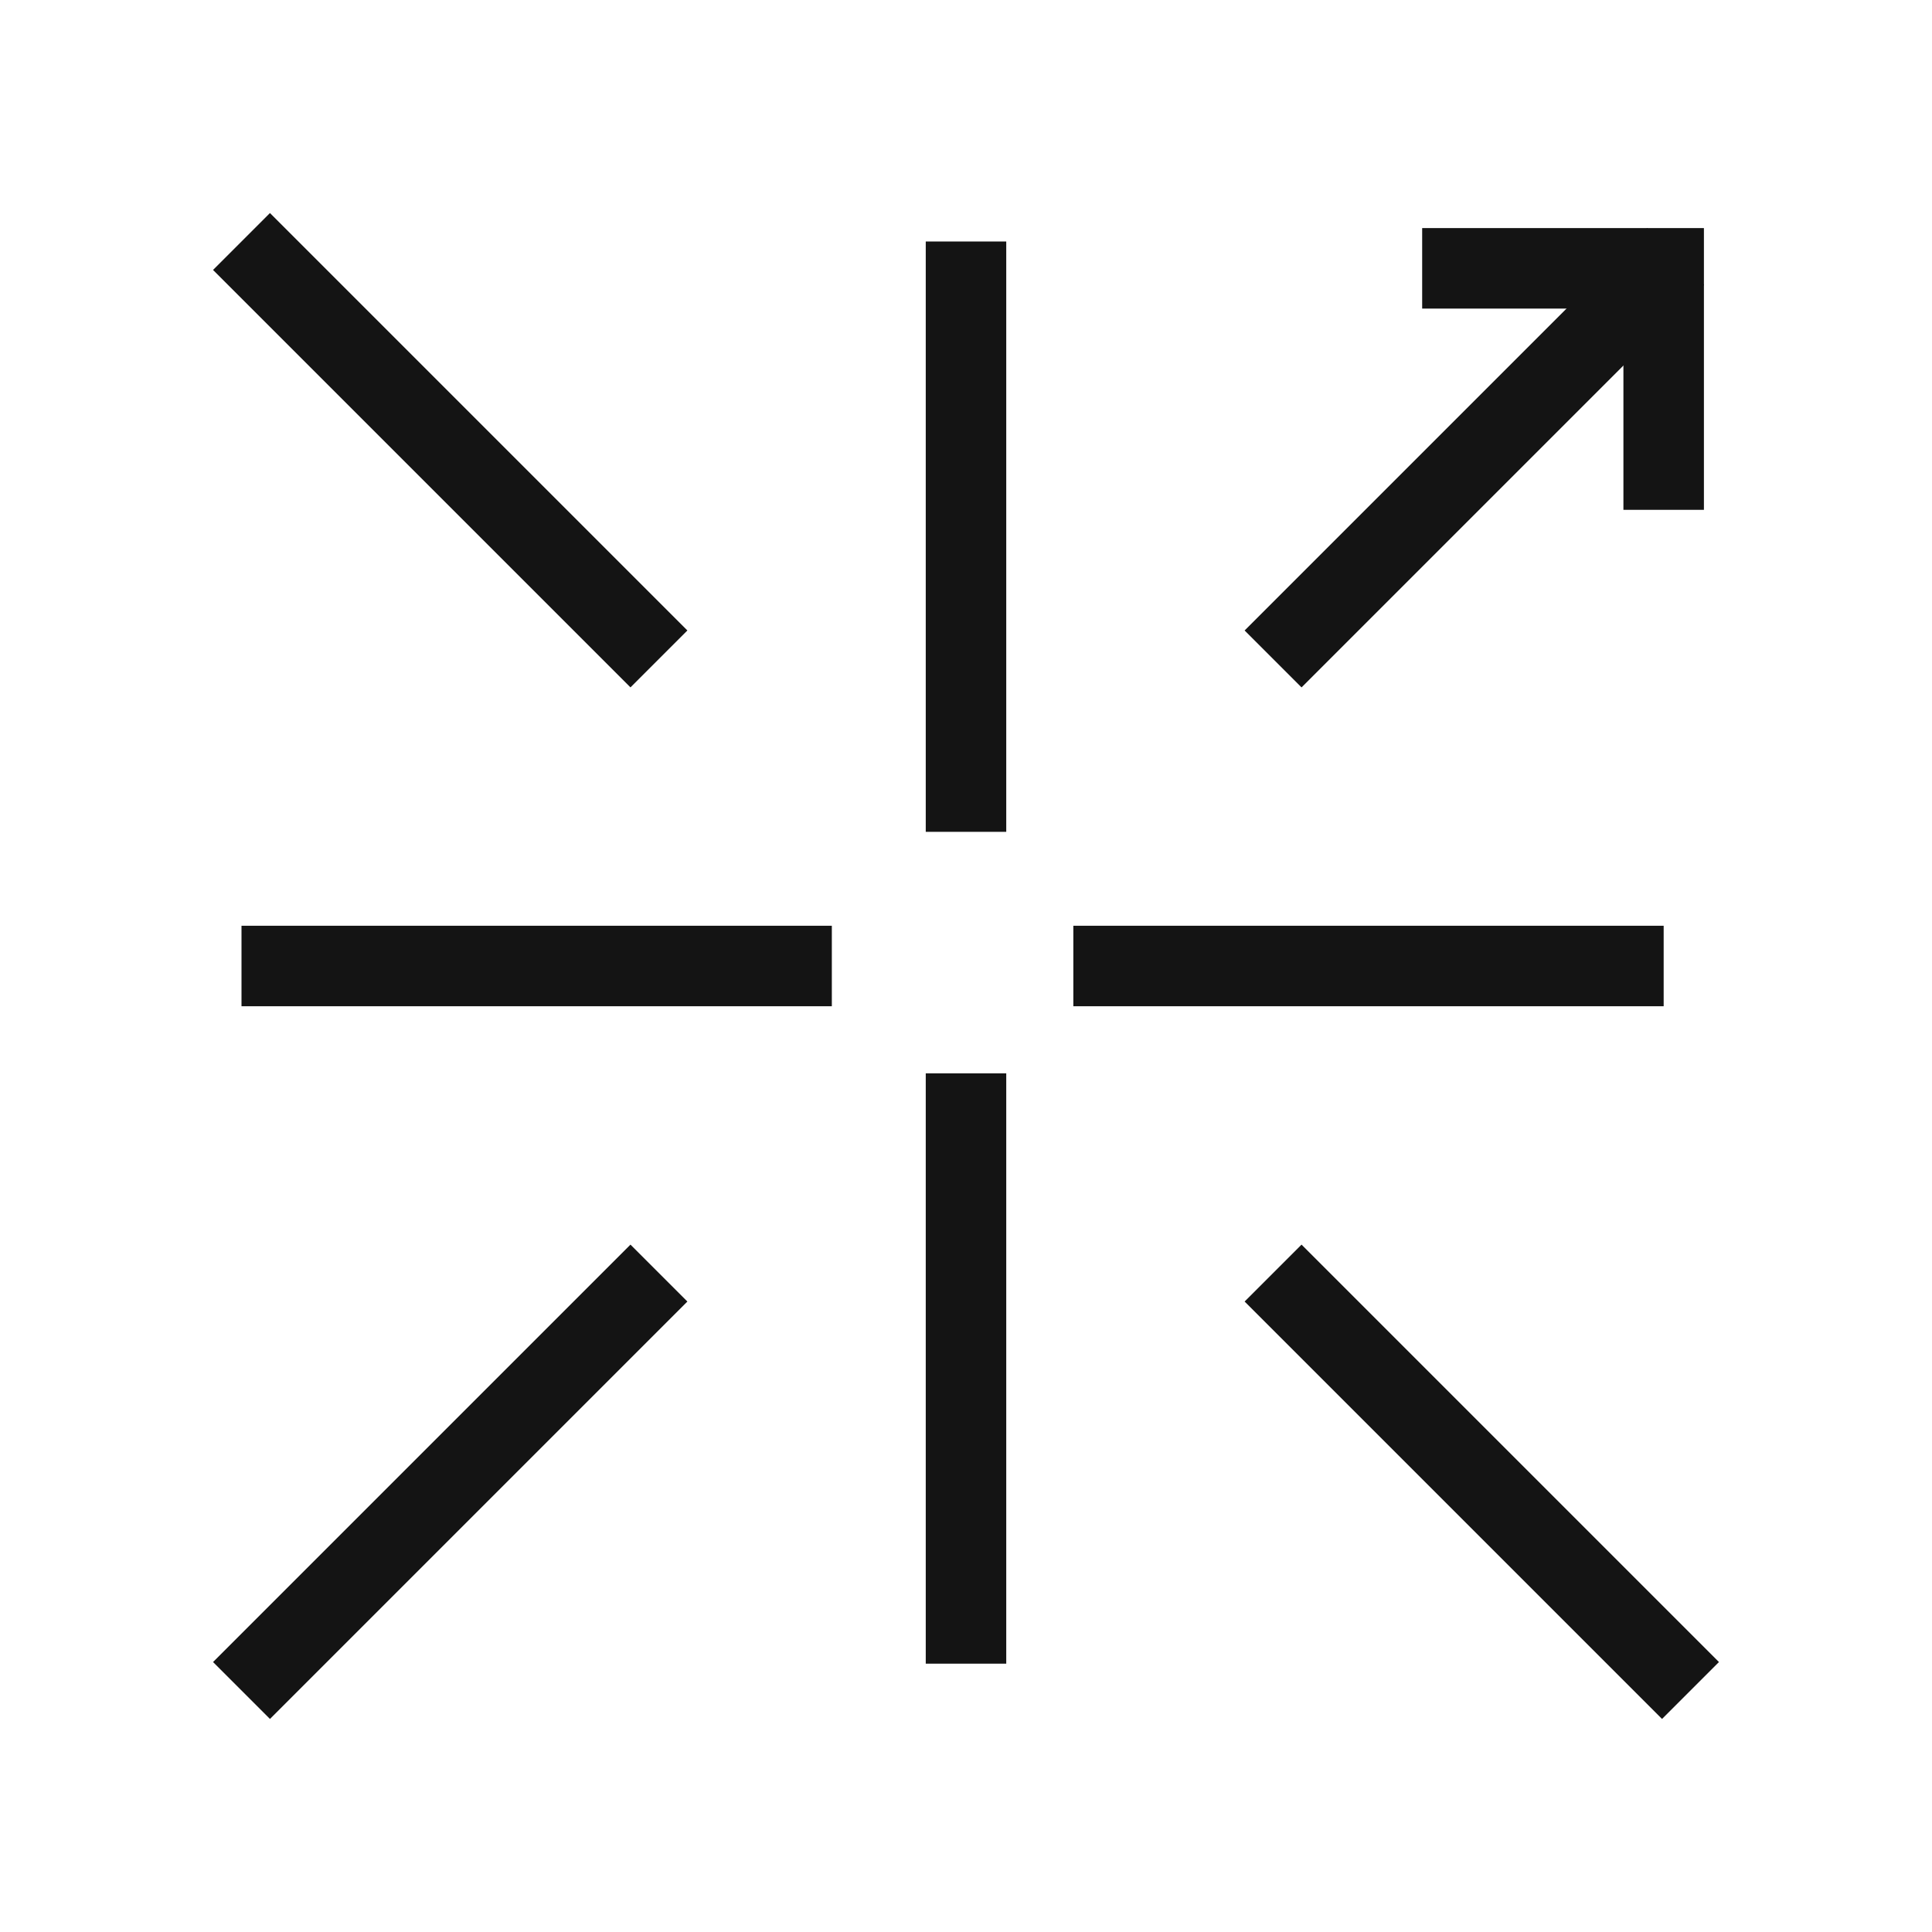
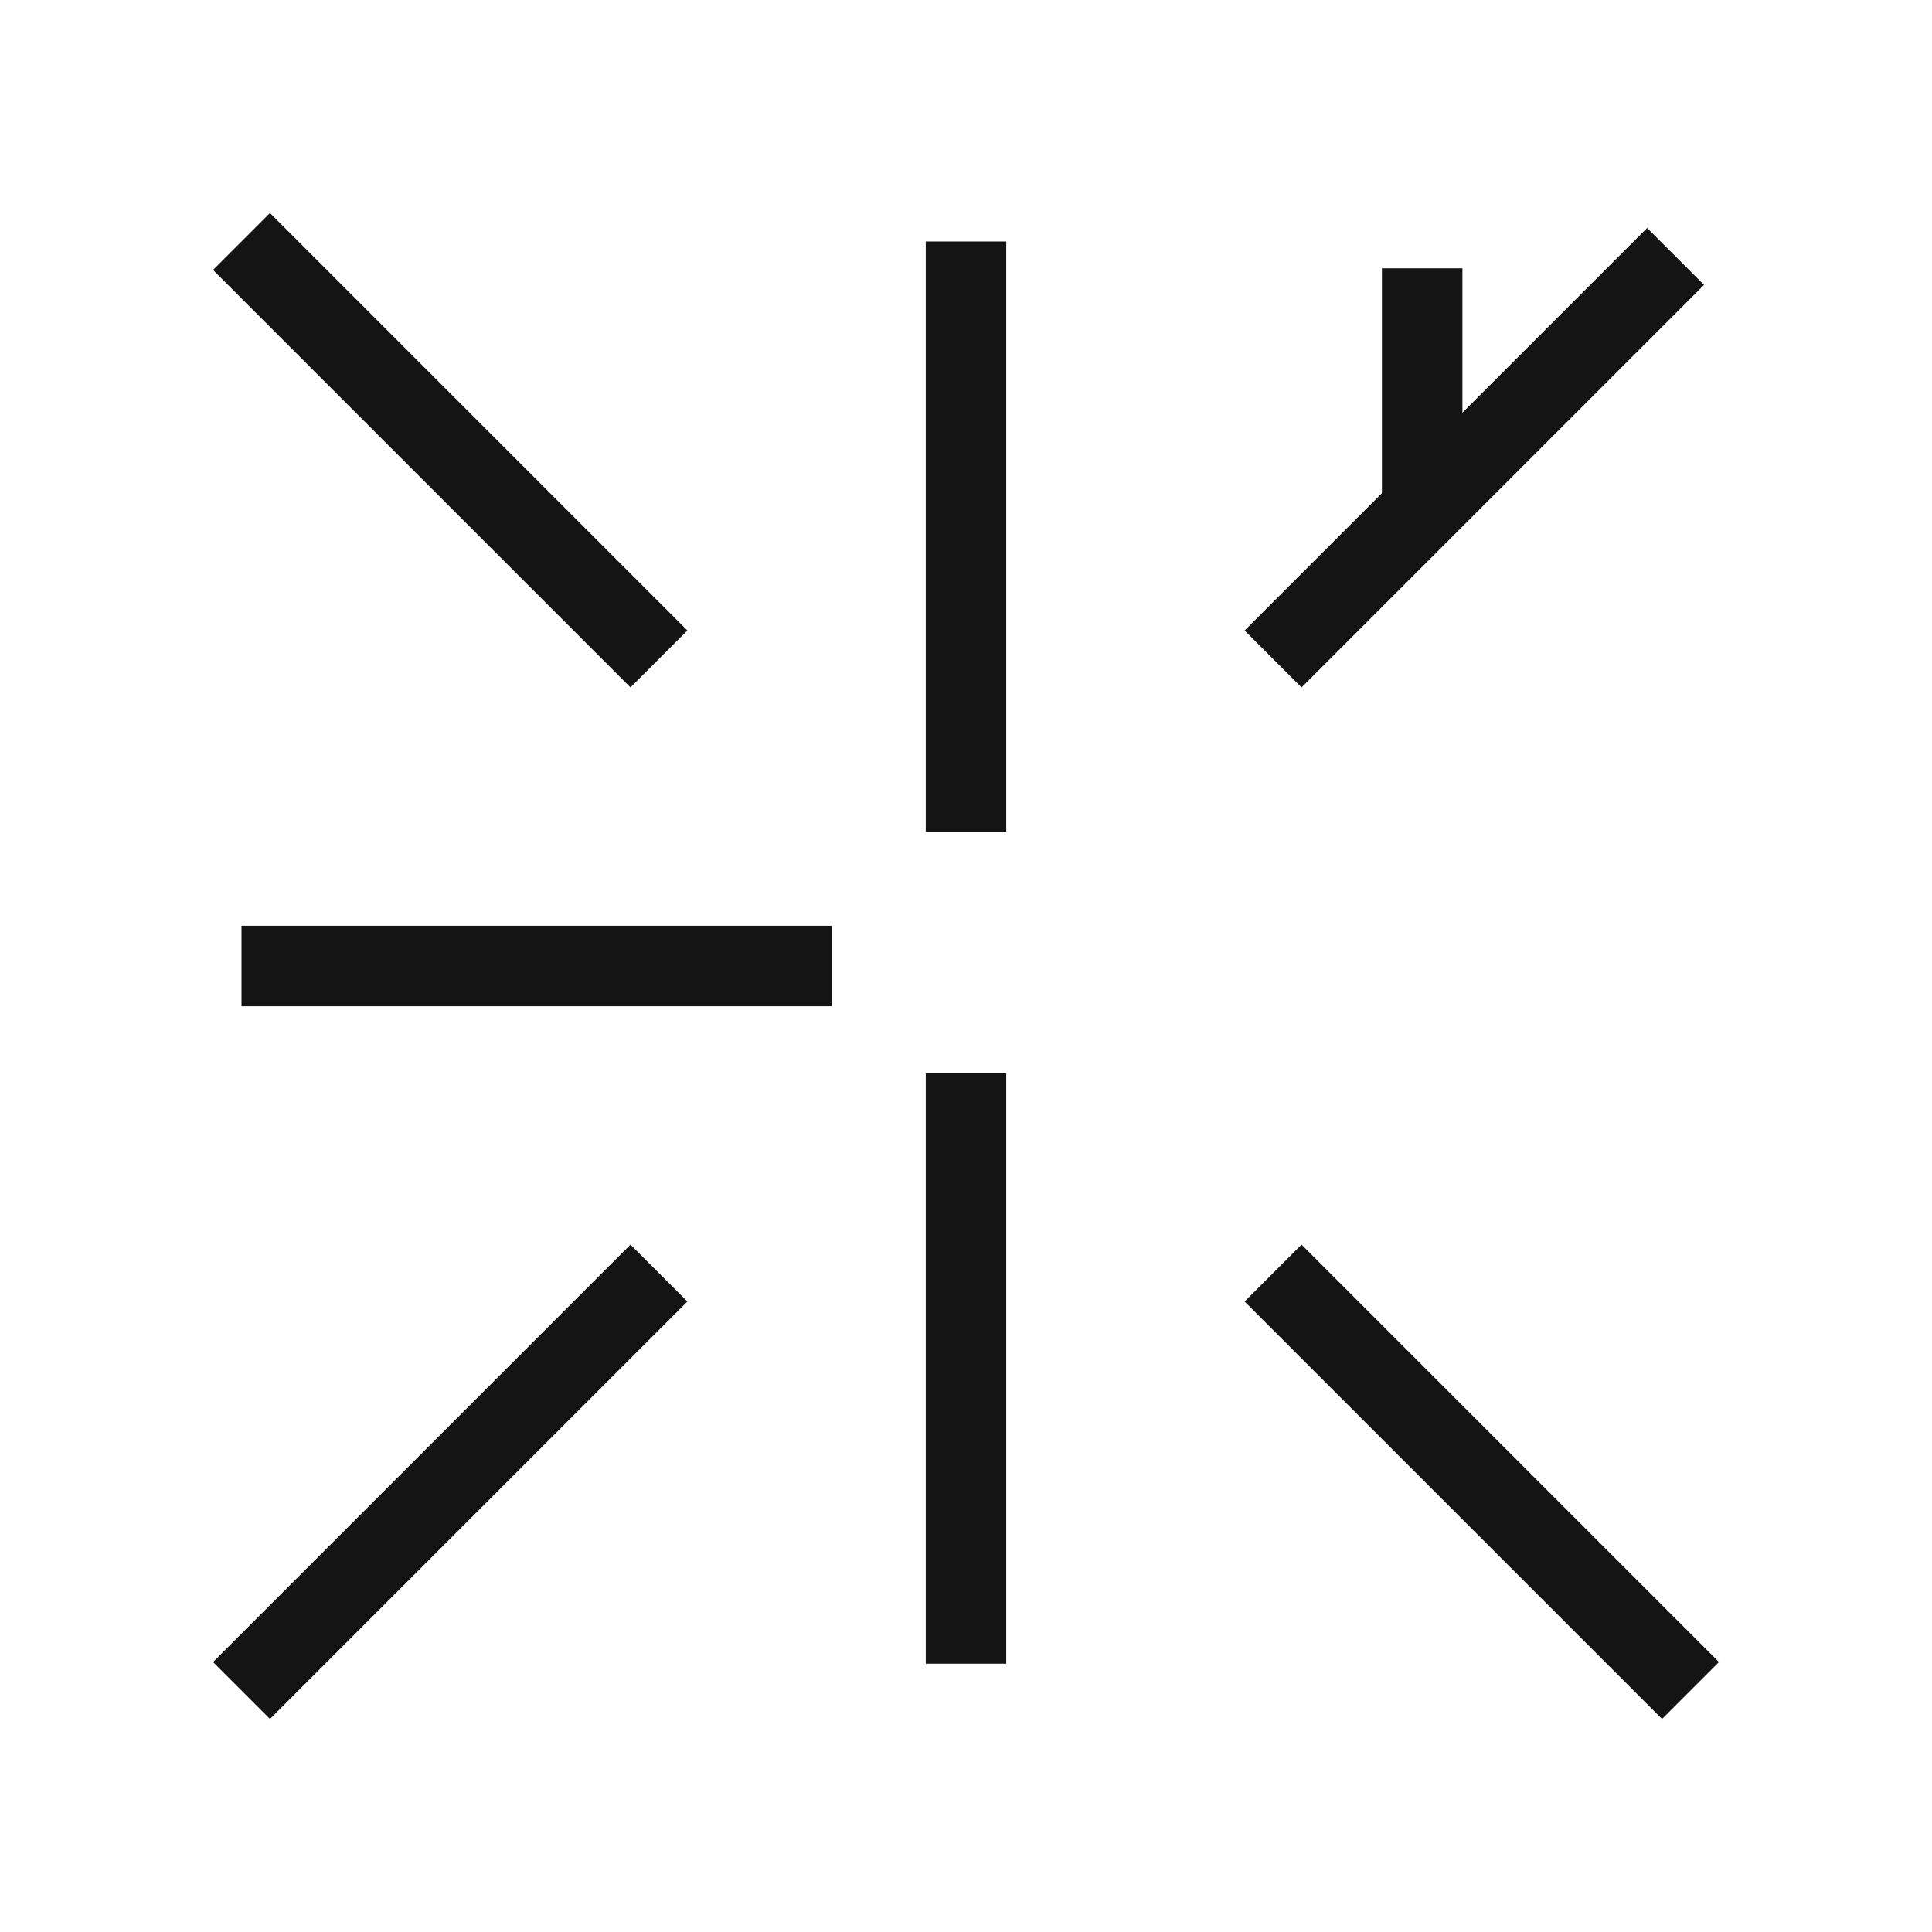
<svg xmlns="http://www.w3.org/2000/svg" width="72" height="72" viewBox="0 0 72 72" fill="none">
  <path d="M36 40V62" stroke="#141414" stroke-width="3" />
  <path d="M36 9V31" stroke="#141414" stroke-width="3" />
  <path d="M62.444 9.557L47.444 24.557" stroke="#141414" stroke-width="3" />
  <path d="M9 9L24.556 24.556" stroke="#141414" stroke-width="3" />
  <path d="M63 63L47.444 47.444" stroke="#141414" stroke-width="3" />
  <path d="M9 63L24.556 47.444" stroke="#141414" stroke-width="3" />
-   <path d="M40 36H62" stroke="#141414" stroke-width="3" />
  <path d="M9 36H31" stroke="#141414" stroke-width="3" />
-   <path d="M53 10H62V19" stroke="#141414" stroke-width="3" />
+   <path d="M53 10V19" stroke="#141414" stroke-width="3" />
</svg>